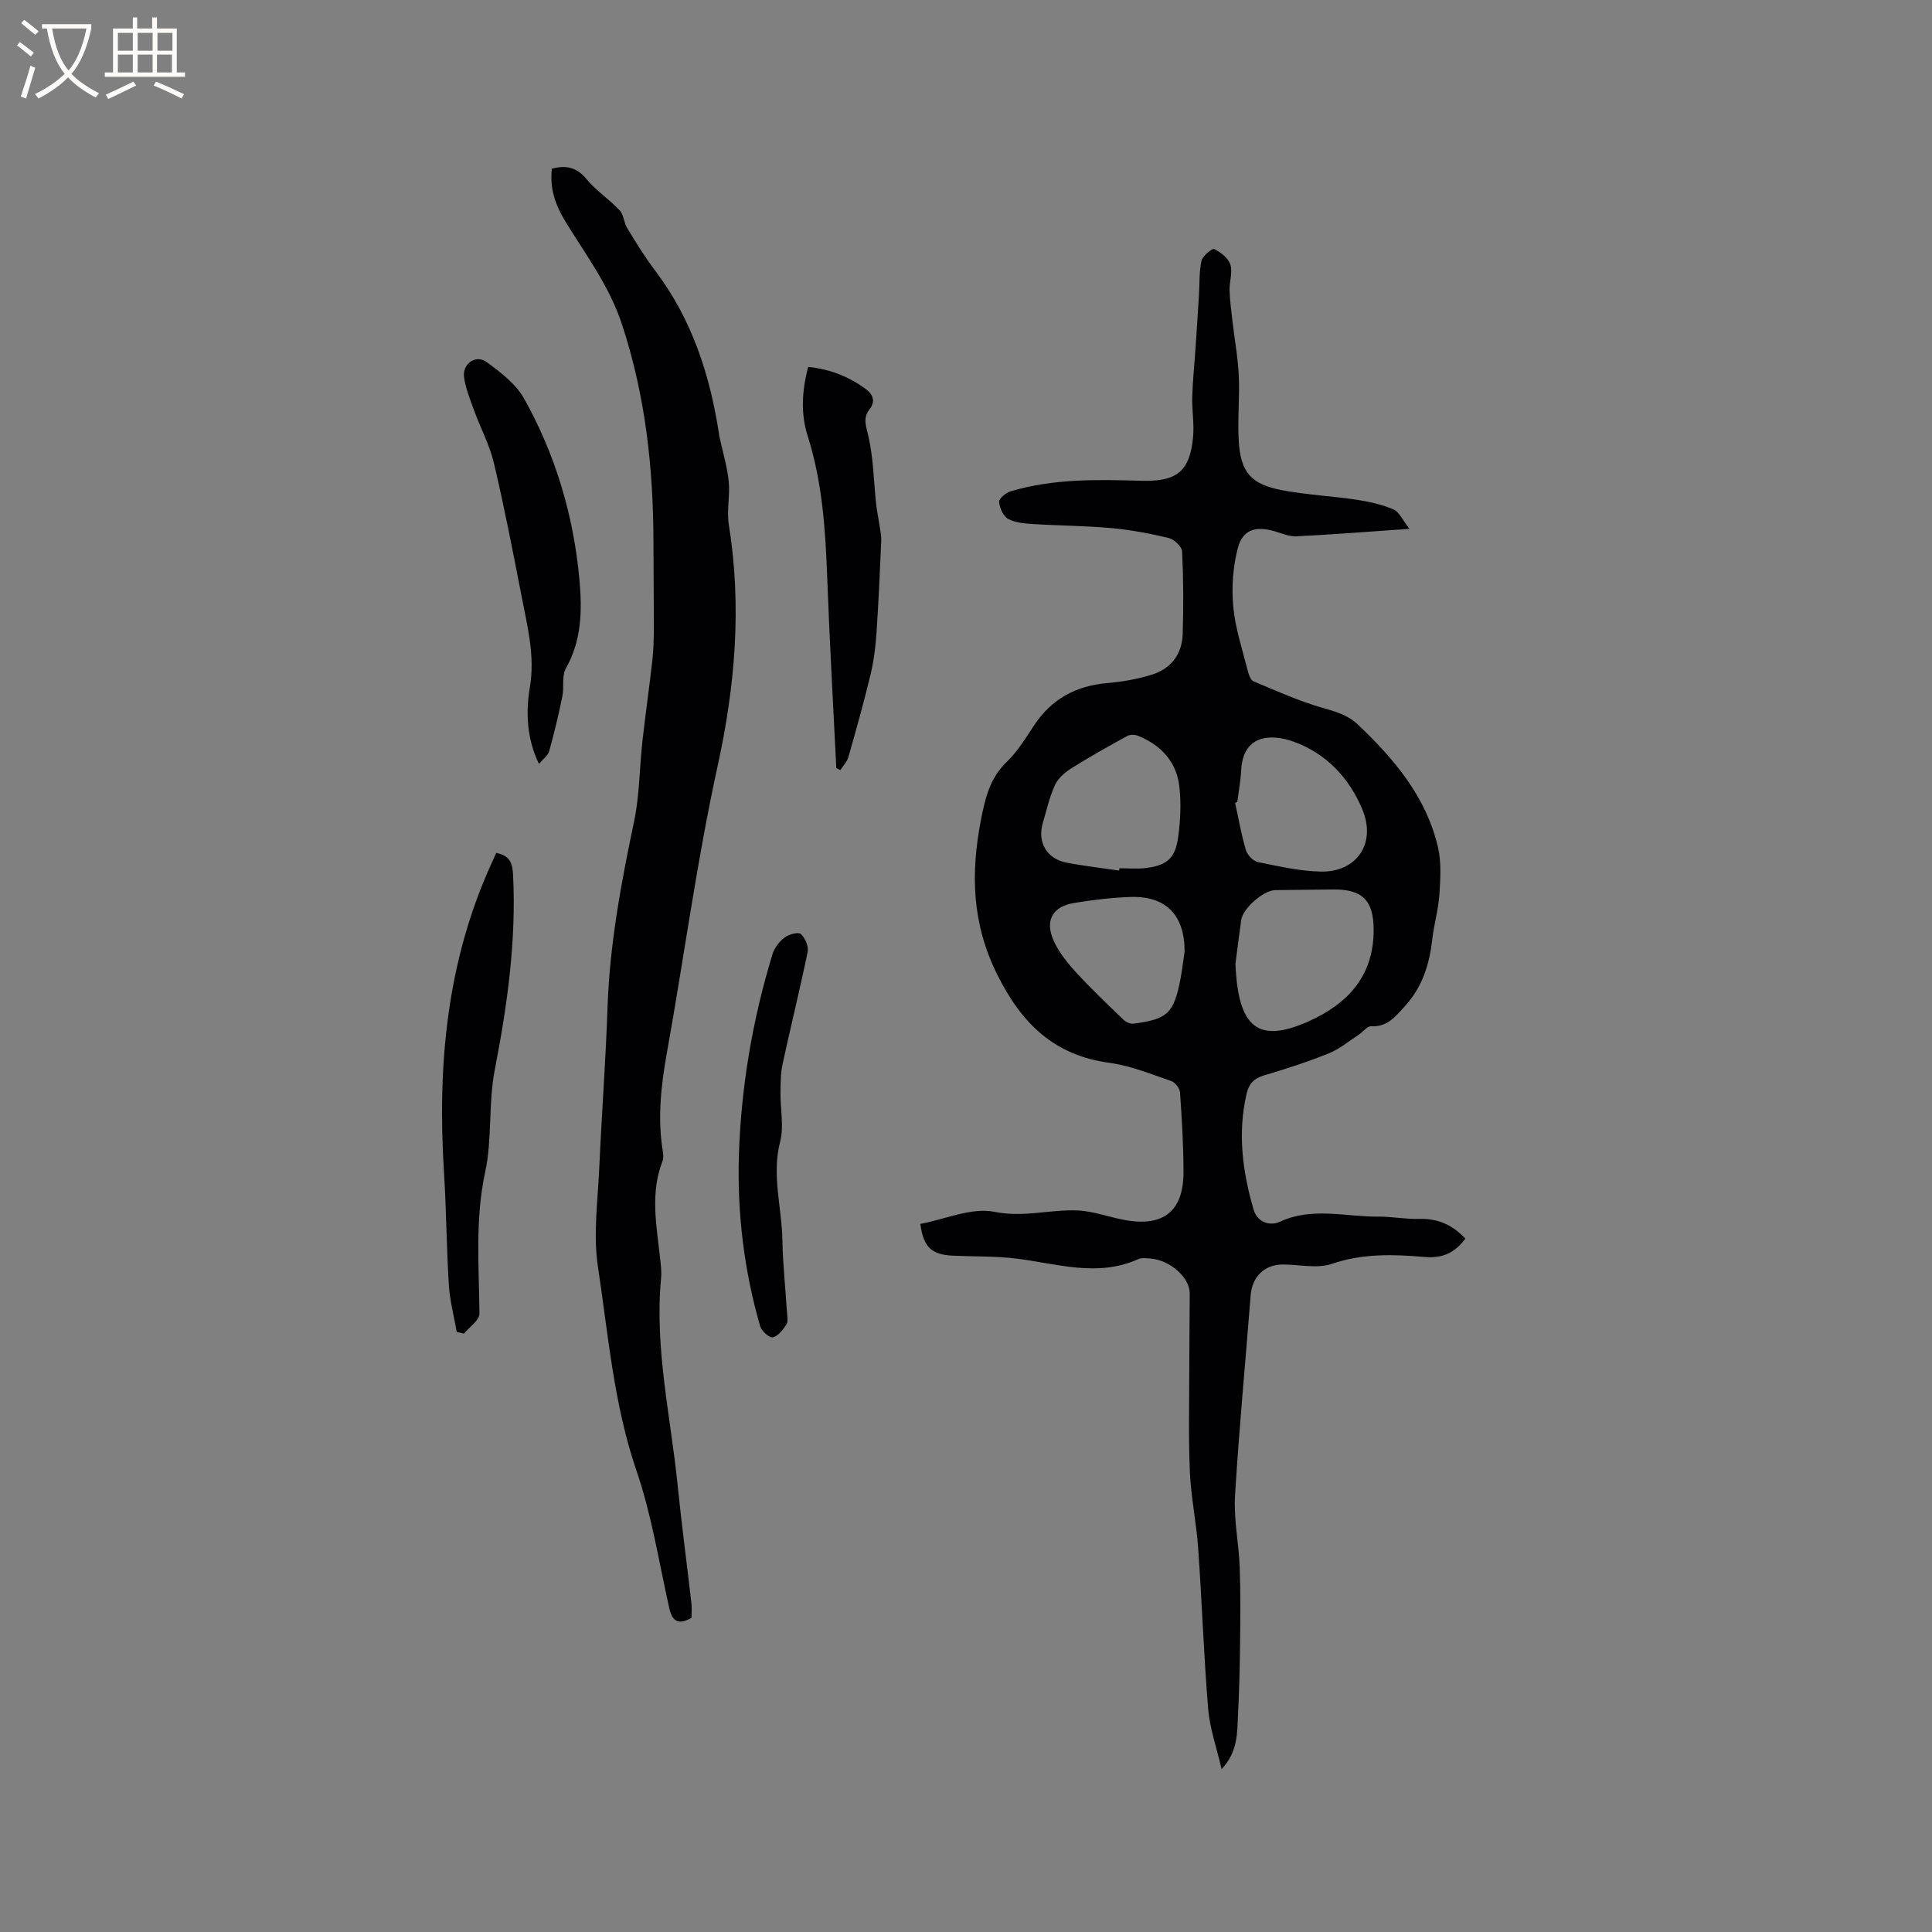
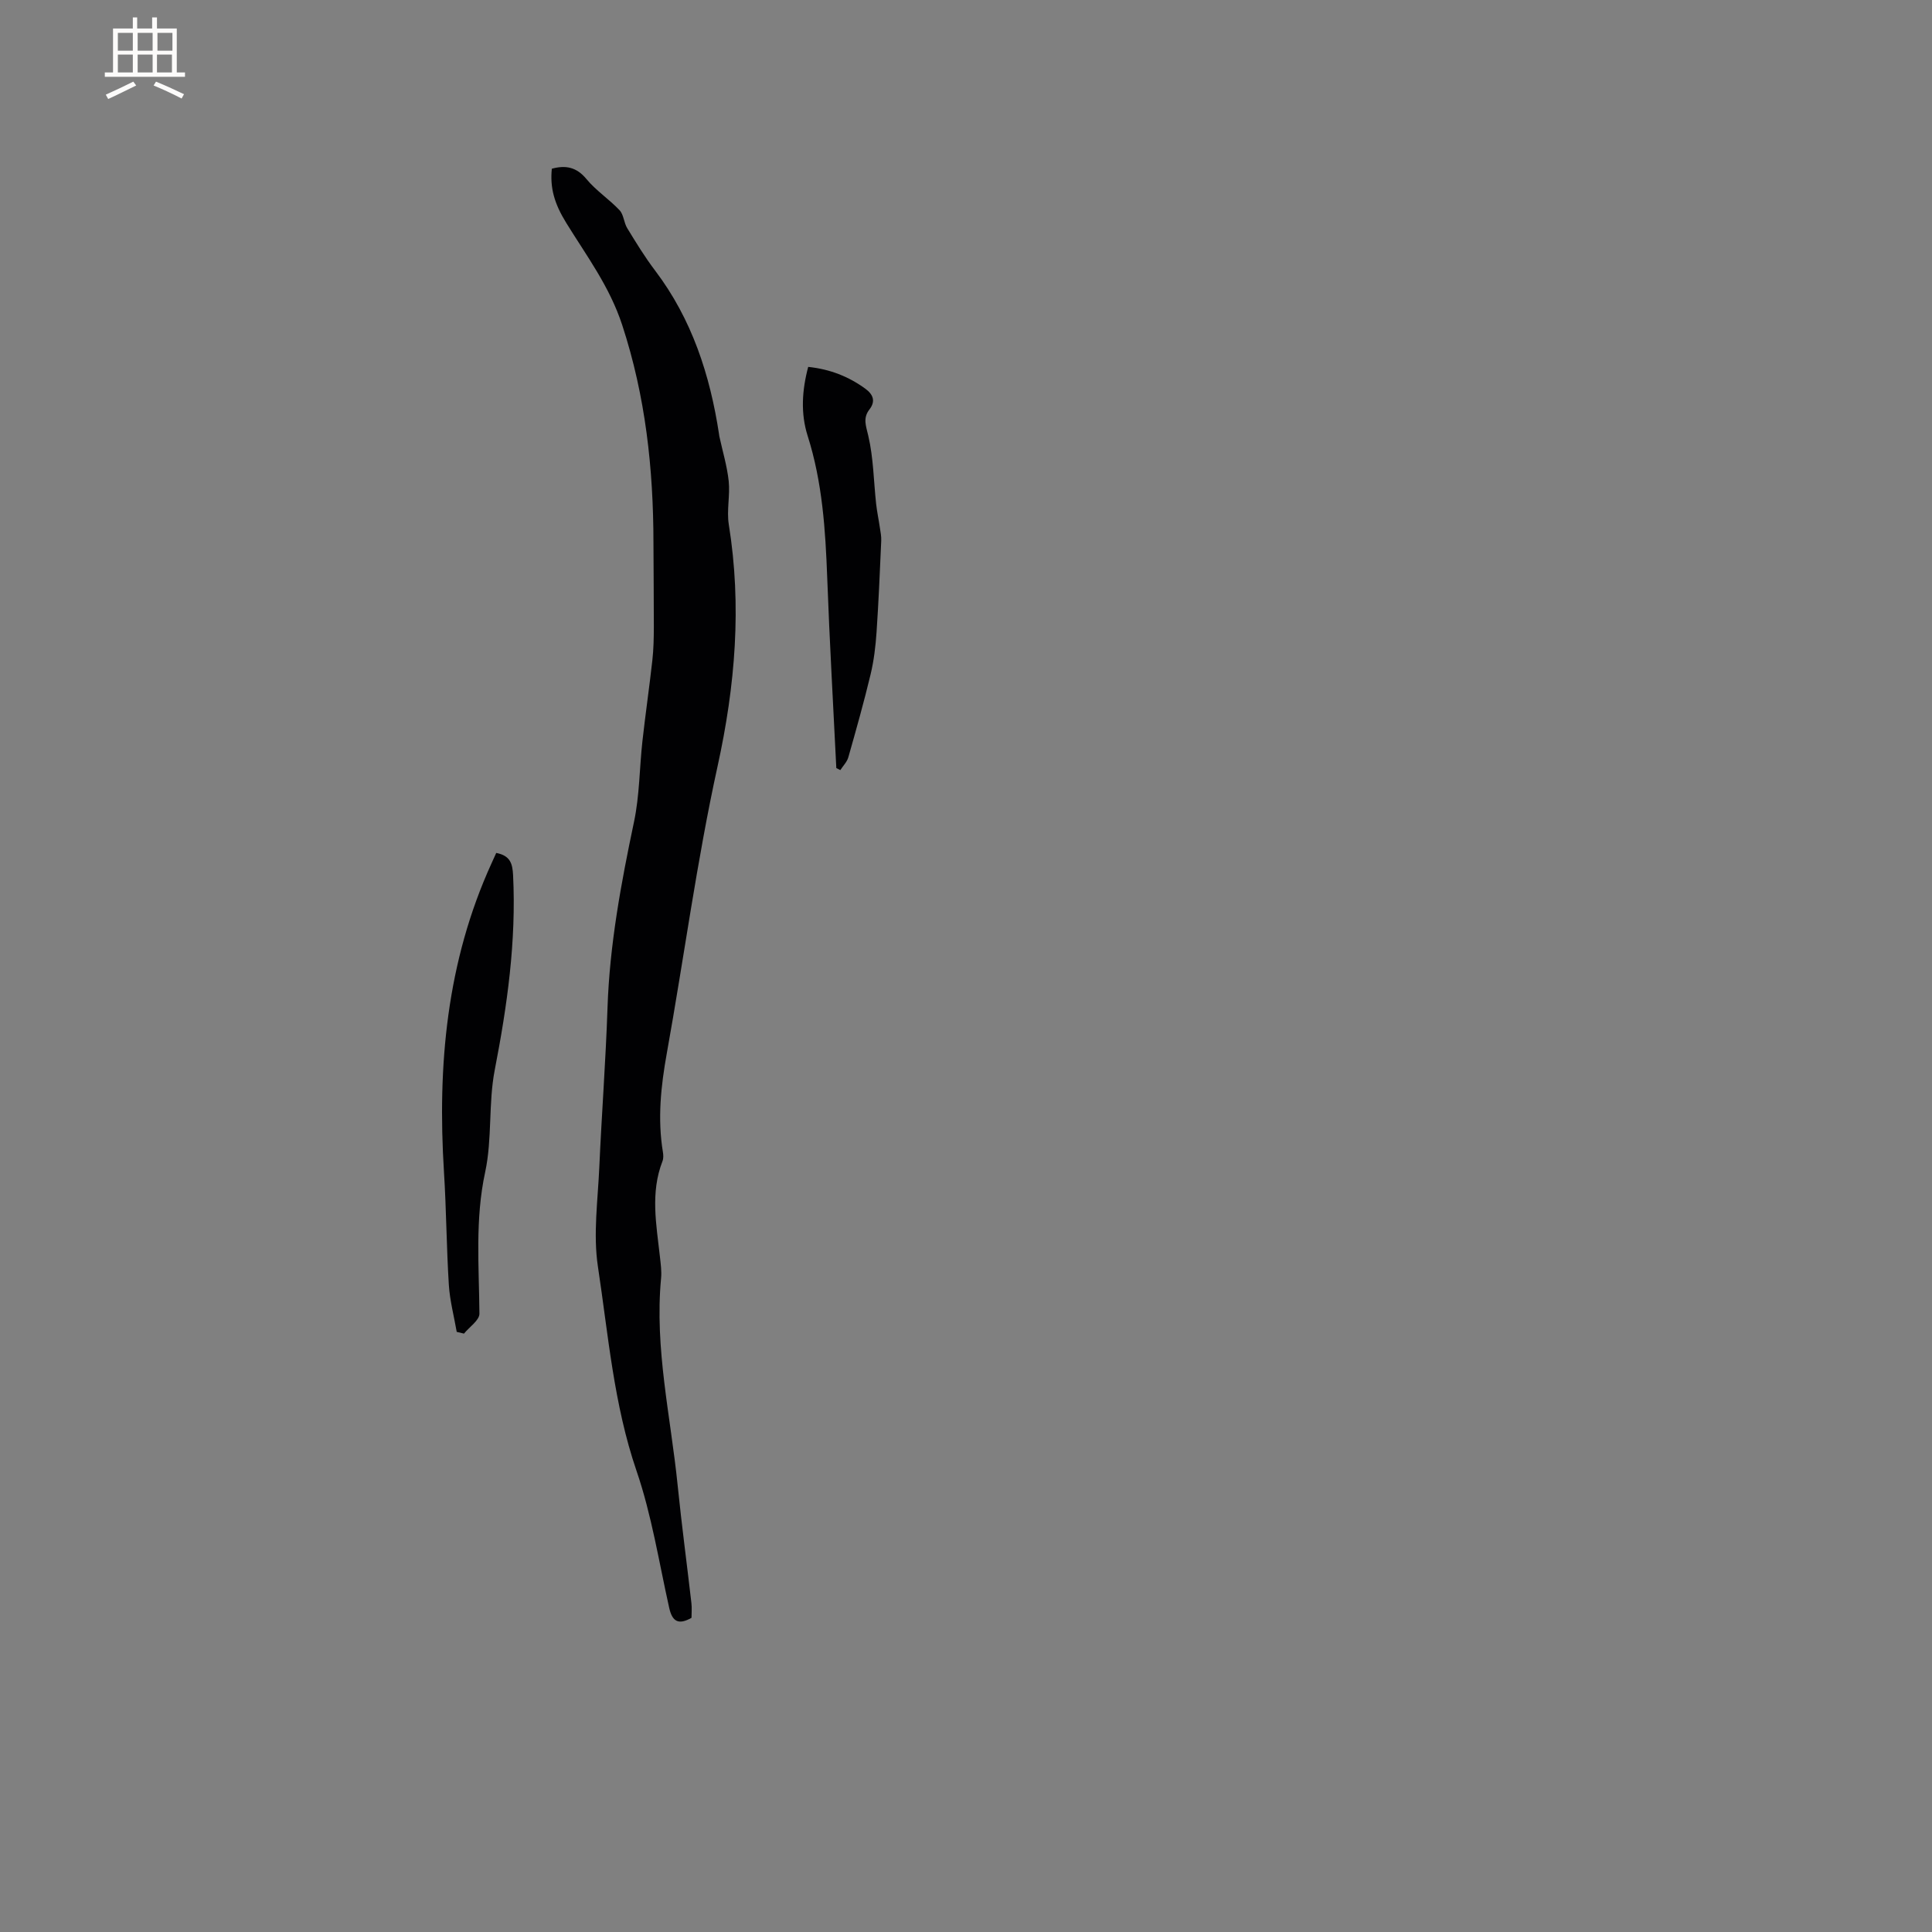
<svg xmlns="http://www.w3.org/2000/svg" enable-background="new 0 0 400 400" viewBox="0 0 400 400">
  <rect x="0" y="0" width="400" height="400" fill="#808080" stroke="none" />
  <g fill="#010103">
-     <path d="m303.39 256.44c-2.17 2.91-4.66 4.13-8.46 3.8-6.39-.55-12.78-.76-19.16 1.42-3.03 1.04-6.71.16-10.1.14-3.89-.02-6.44 2.54-6.74 6.41-1.06 13.84-2.41 27.65-3.23 41.5-.29 4.88.79 9.83.97 14.76.19 5.37.13 10.75.07 16.12-.06 4.87-.18 9.75-.43 14.62-.19 3.62.01 7.42-3.39 11.07-1.06-4.58-2.45-8.47-2.78-12.44-.91-11.08-1.29-22.2-2.07-33.3-.37-5.27-1.49-10.51-1.72-15.78-.31-7.28-.12-14.58-.12-21.87 0-5.04.08-10.09.09-15.13.01-3.27-4.09-6.88-8.16-7.2-.84-.06-1.8-.18-2.52.14-8.47 3.8-16.84.9-25.27-.13-4.28-.52-8.64-.4-12.96-.59-4.55-.2-6.19-1.7-6.87-6.58 5.13-.96 10.6-3.46 15.37-2.5 6.02 1.22 11.48-.53 17.16-.29 3.32.14 6.58 1.41 9.9 2 7.93 1.43 12.06-1.88 12.06-9.92 0-5.51-.34-11.02-.72-16.52-.06-.86-1.04-2.1-1.86-2.37-4.19-1.43-8.4-3.16-12.74-3.75-11.49-1.55-18.19-8.13-23.24-18.27-5.25-10.54-5.53-20.92-3.38-32.01.89-4.58 1.86-8.68 5.38-12.07 2.26-2.17 3.94-4.99 5.7-7.63 3.62-5.42 8.67-8.1 15.11-8.65 3.13-.27 6.3-.83 9.29-1.77 3.9-1.23 6.15-4.24 6.29-8.33.19-5.72.16-11.45-.12-17.16-.05-1-1.64-2.5-2.76-2.77-3.89-.94-7.87-1.68-11.86-2.05-5.38-.49-10.79-.5-16.19-.84-1.77-.11-3.71-.26-5.21-1.07-1.01-.55-1.75-2.25-1.86-3.51-.06-.67 1.35-1.88 2.31-2.17 8.86-2.68 18.02-2.47 27.11-2.21 7.23.21 10.1-1.81 10.74-9.15.24-2.72-.26-5.5-.18-8.24.1-3.45.47-6.88.7-10.33.24-3.55.47-7.1.69-10.65.15-2.41.01-4.87.53-7.19.23-1.01 2.22-2.62 2.64-2.41 1.35.67 2.92 1.88 3.34 3.22.5 1.6-.23 3.54-.17 5.33.06 2.15.36 4.3.61 6.45.43 3.75 1.13 7.5 1.3 11.26.2 4.44-.27 8.91-.02 13.34.38 6.61 2.49 9.09 9.02 10.33 5.09.96 10.31 1.2 15.43 1.97 2.59.39 5.22.98 7.61 2.01 1.18.51 1.86 2.19 3.3 4.01-8.66.6-16.05 1.19-23.44 1.55-1.51.07-3.08-.65-4.6-1.08-3.89-1.09-6.52-.29-7.52 3.57-1 3.88-1.3 8.13-.92 12.13.42 4.49 1.91 8.88 3.02 13.3.19.77.58 1.86 1.17 2.1 4.71 1.97 9.39 4.09 14.28 5.49 2.7.78 5.2 1.45 7.28 3.42 7.56 7.17 14.19 14.99 16.62 25.42.72 3.1.52 6.49.31 9.72-.21 3.16-1.13 6.26-1.49 9.41-.59 5.15-2.04 9.82-5.65 13.79-1.98 2.17-3.64 4.34-7.02 4.17-.79-.04-1.62 1.13-2.46 1.68-2.07 1.35-4.03 3.02-6.29 3.93-4.41 1.78-8.97 3.24-13.53 4.6-2.01.6-3.01 1.76-3.46 3.65-1.93 8.19-.88 16.23 1.44 24.14.75 2.56 3.34 3.43 5.42 2.47 6.73-3.11 13.58-1.01 20.37-1.06 2.85-.02 5.72.56 8.56.47 3.8-.09 6.81 1.23 9.48 4.08zm-47.6-56.91c.53 13.39 4.76 16.58 15.18 11.91 8.12-3.64 13.44-9.41 13.43-18.89 0-6.16-2.35-8.48-8.44-8.39-3.98.06-7.95.06-11.93.13-2.44.04-6.7 3.76-7.05 6.18-.48 3.35-.88 6.71-1.19 9.06zm-24.09-19.29c.02-.16.03-.32.05-.48 1.79 0 3.61.18 5.38-.03 4.44-.53 6.2-2 6.8-6.43.47-3.42.63-6.98.25-10.4-.57-5.14-3.76-8.6-8.5-10.54-.66-.27-1.69-.32-2.28.01-3.89 2.13-7.76 4.3-11.51 6.65-1.37.86-2.81 2.08-3.46 3.49-1.14 2.46-1.72 5.18-2.51 7.8-1.2 4 .74 7.47 4.85 8.28 3.61.7 7.29 1.11 10.93 1.65zm24.47-14.17c-.15.05-.31.09-.46.14.72 3.27 1.29 6.59 2.24 9.79.3 1.01 1.5 2.28 2.47 2.48 4.33.88 8.73 1.9 13.12 1.97 7.45.12 11.4-5.93 8.54-12.82-2.75-6.64-7.58-11.7-14.32-14.1-4.86-1.73-10.42-1.27-10.79 5.93-.11 2.21-.53 4.4-.8 6.61zm-10.91 30.94c.02-7.52-3.84-11.57-11.27-11.3-3.9.14-7.82.61-11.67 1.25-4.33.72-6 3.56-4.25 7.62 1.05 2.45 2.85 4.68 4.67 6.68 3.13 3.44 6.53 6.64 9.88 9.88.5.48 1.42.88 2.07.8 7.09-.94 8.34-2.16 9.72-9.29.35-1.87.57-3.76.85-5.64z" />
    <path d="m143.17 334.95c-2.7 1.54-3.98.77-4.61-2.02-2.13-9.5-3.63-19.23-6.77-28.39-4.72-13.79-5.85-28.14-8-42.32-1.01-6.69-.01-13.72.29-20.58.49-11.01 1.33-22.01 1.7-33.02.44-13.05 2.81-25.77 5.49-38.49 1.15-5.45 1.12-11.14 1.74-16.71s1.43-11.12 2.05-16.69c.26-2.3.3-4.63.31-6.95.01-5.82-.07-11.63-.08-17.45-.02-15.31-1.63-30.24-6.46-45.01-2.63-8.04-7.38-14.33-11.6-21.18-2.47-4-3.38-7.25-2.98-11.21 2.81-.76 5.08-.39 7.17 2.14 1.98 2.4 4.71 4.18 6.86 6.46.86.92.88 2.57 1.58 3.71 1.82 2.98 3.65 5.98 5.76 8.76 7.64 10.08 11.39 21.65 13.26 33.96.02.1.02.21.04.32.67 3.1 1.61 6.18 1.95 9.32.31 2.97-.45 6.07.02 8.99 2.71 16.87 1.34 33.35-2.32 50.04-4.31 19.63-6.95 39.62-10.51 59.41-1.23 6.83-1.95 13.6-.81 20.49.1.61.13 1.32-.09 1.88-2.55 6.54-1.26 13.16-.53 19.78.16 1.47.38 2.98.24 4.44-1.38 14.53 2 28.68 3.44 42.98.82 8.11 1.91 16.2 2.84 24.3.12 1.04.02 2.09.02 3.04z" />
-     <path d="m111.59 158.16c-2.57-5.29-2.74-10.75-1.89-15.83 1.1-6.56-.5-12.59-1.69-18.76-1.79-9.24-3.58-18.49-5.74-27.65-.88-3.75-2.77-7.26-4.1-10.92-.82-2.26-1.76-4.55-2.09-6.91-.39-2.77 2.45-4.76 4.66-3.14 2.9 2.13 6.06 4.52 7.76 7.56 6.53 11.66 10.28 24.31 11.48 37.65.56 6.27.45 12.42-2.82 18.21-.89 1.58-.34 3.92-.74 5.85-.78 3.8-1.68 7.58-2.72 11.31-.26.91-1.26 1.61-2.11 2.63z" />
    <path d="m102.74 176.59c2.9.56 3.37 2.19 3.49 4.63.67 13.64-1.21 26.96-3.8 40.31-1.34 6.91-.5 14.26-1.98 21.13-2.12 9.81-1.27 19.53-1.19 29.32.01 1.37-2.08 2.75-3.2 4.13-.5-.12-1-.24-1.5-.36-.56-3.23-1.42-6.44-1.63-9.7-.49-7.79-.52-15.61-1.01-23.4-1.38-22.04.55-43.55 9.86-63.94.31-.67.61-1.34.96-2.12z" />
    <path d="m167.33 75.96c4.48.47 8.34 1.98 11.82 4.51 1.57 1.15 2.22 2.54.86 4.3-1.4 1.8-.72 3.38-.24 5.46 1.07 4.56 1.11 9.36 1.62 14.06.18 1.64.53 3.26.77 4.9.14.92.33 1.85.29 2.76-.28 6.32-.54 12.64-.97 18.95-.2 2.92-.55 5.87-1.23 8.71-1.38 5.76-2.99 11.47-4.61 17.17-.27.96-1.09 1.78-1.66 2.66-.28-.14-.55-.28-.83-.42-.64-13.11-1.4-26.22-1.88-39.34-.37-9.97-1-19.84-4.06-29.46-1.46-4.6-1.18-9.38.12-14.26z" />
-     <path d="m152.98 239.12c.47-14.17 2.82-28.02 6.96-41.57.4-1.3 1.39-2.61 2.48-3.43.88-.67 2.85-1.22 3.37-.75.9.81 1.66 2.57 1.42 3.72-1.59 7.77-3.52 15.48-5.19 23.23-.41 1.92-.4 3.95-.43 5.93-.04 3.37.75 6.92-.06 10.07-1.8 6.97.34 13.67.46 20.49.09 4.98.64 9.94.95 14.92.05.84.27 1.89-.12 2.49-.71 1.09-1.71 2.39-2.82 2.66-.67.16-2.32-1.29-2.61-2.28-3.35-11.58-4.77-23.42-4.41-35.48z" />
  </g>
-   <path d="m6.4 11.7c-1-.8-1.9-1.6-2.9-2.3l.6-.7c.9.7 1.9 1.4 2.9 2.2zm-2.1 8.3c.7-2.1 1.4-4.2 2-6.4.2.1.6.3 1 .4-.7 2.3-1.3 4.4-1.9 6.4zm3-12.8c-1.1-.9-2.1-1.7-2.9-2.4l.6-.7c1 .8 2 1.5 3 2.4zm1.4-1.3v-.9h10.2v.9c-.9 4.2-2.3 7.3-4.1 9.4 1.3 1.4 3.2 2.7 5.7 4-.2.2-.4.5-.7.9-2.5-1.4-4.4-2.7-5.7-4.2-1.4 1.5-3.5 3-6.1 4.4 0 0 0 0-.1-.1-.3-.4-.5-.7-.7-.8 2.7-1.3 4.7-2.8 6.2-4.2-1.8-2.2-3-5.3-3.7-9.4zm9.2 0h-7.1c.6 3.8 1.7 6.7 3.4 8.7 1.7-2 2.9-4.8 3.7-8.7z" fill="#fcfbfa" />
  <path d="m31.6 3.6h.9v2.3h4.1v9.1h1.7v.9h-16.6v-.9h1.7v-9.1h4.1v-2.3h.9v2.3h3.1v-2.3zm-4 13.3.6.8c-1.9.9-3.8 1.9-5.8 2.8-.2-.3-.3-.6-.5-.9 2-.9 3.9-1.8 5.7-2.7zm-3.2-10.1v3.7h3.1v-3.7zm0 4.5v3.7h3.1v-3.7zm4.1-4.5v3.7h3.1v-3.7zm0 4.5v3.7h3.1v-3.7zm9.1 9.1c-2.1-1.1-4.1-2-5.8-2.7l.5-.8c2.2.9 4.1 1.8 5.8 2.6zm-1.9-13.6h-3.1v3.7h3.1zm-3.2 4.5v3.7h3.1v-3.7z" fill="#fcfbfa" />
</svg>